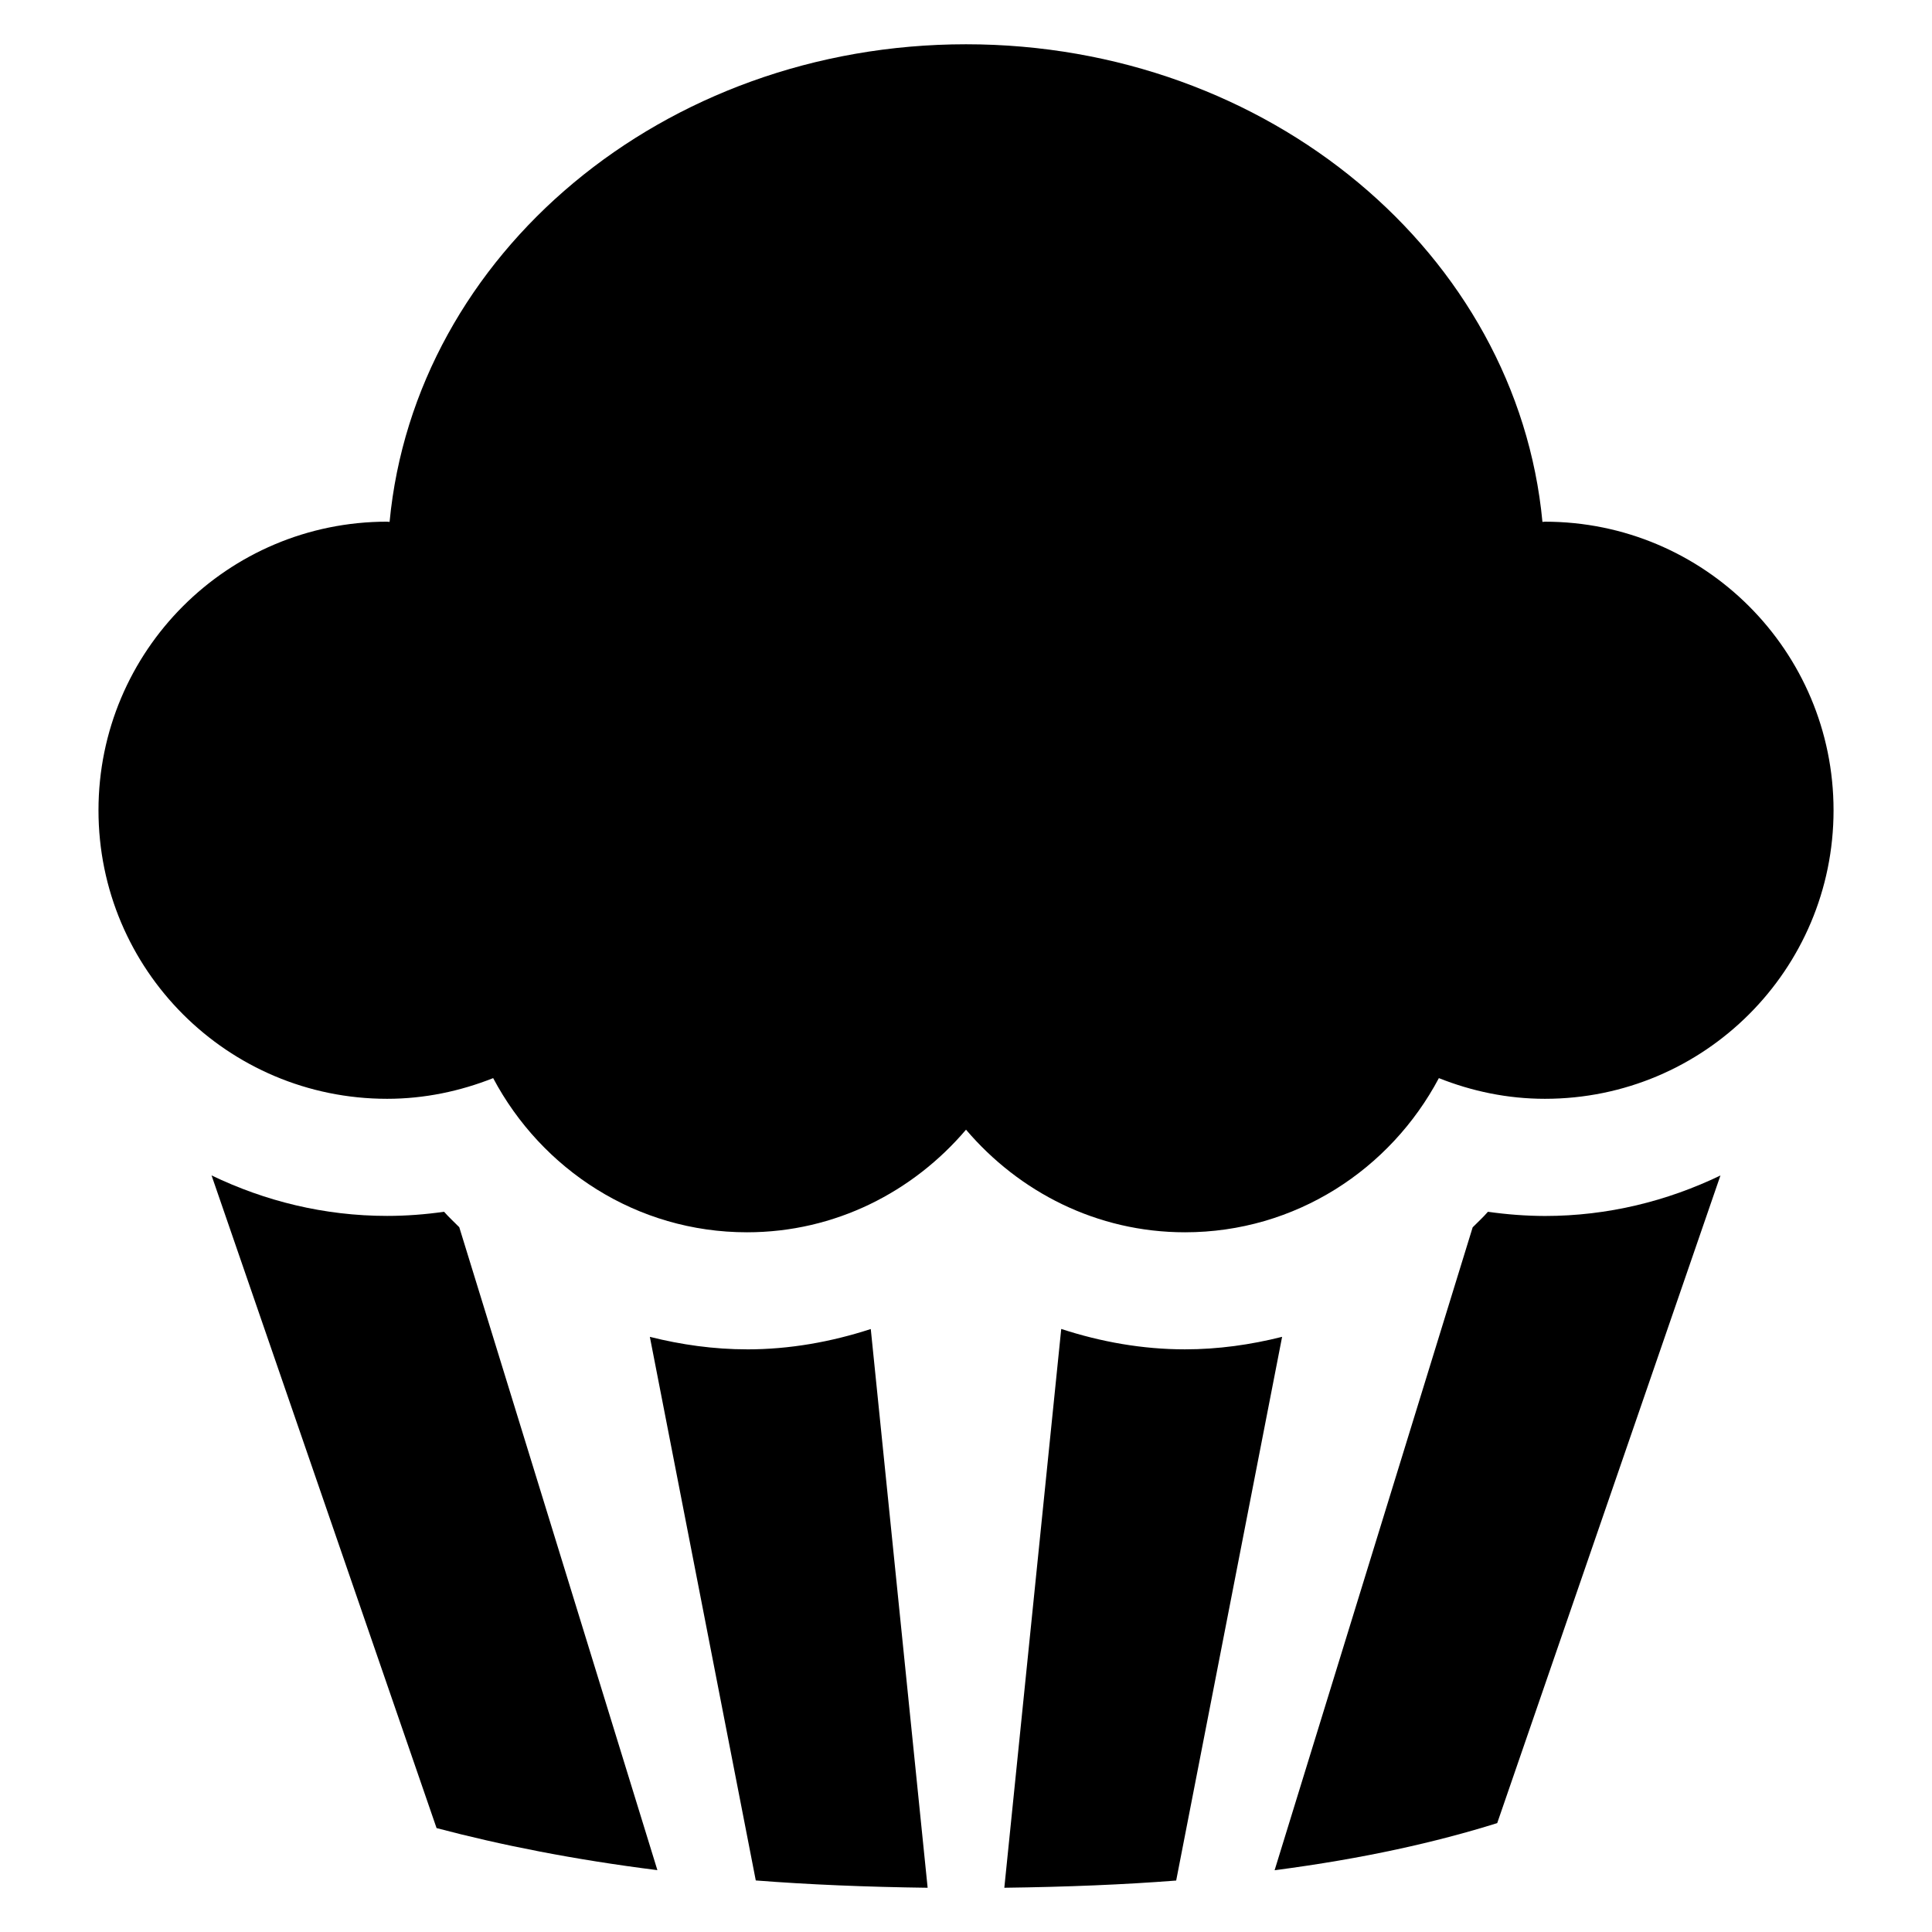
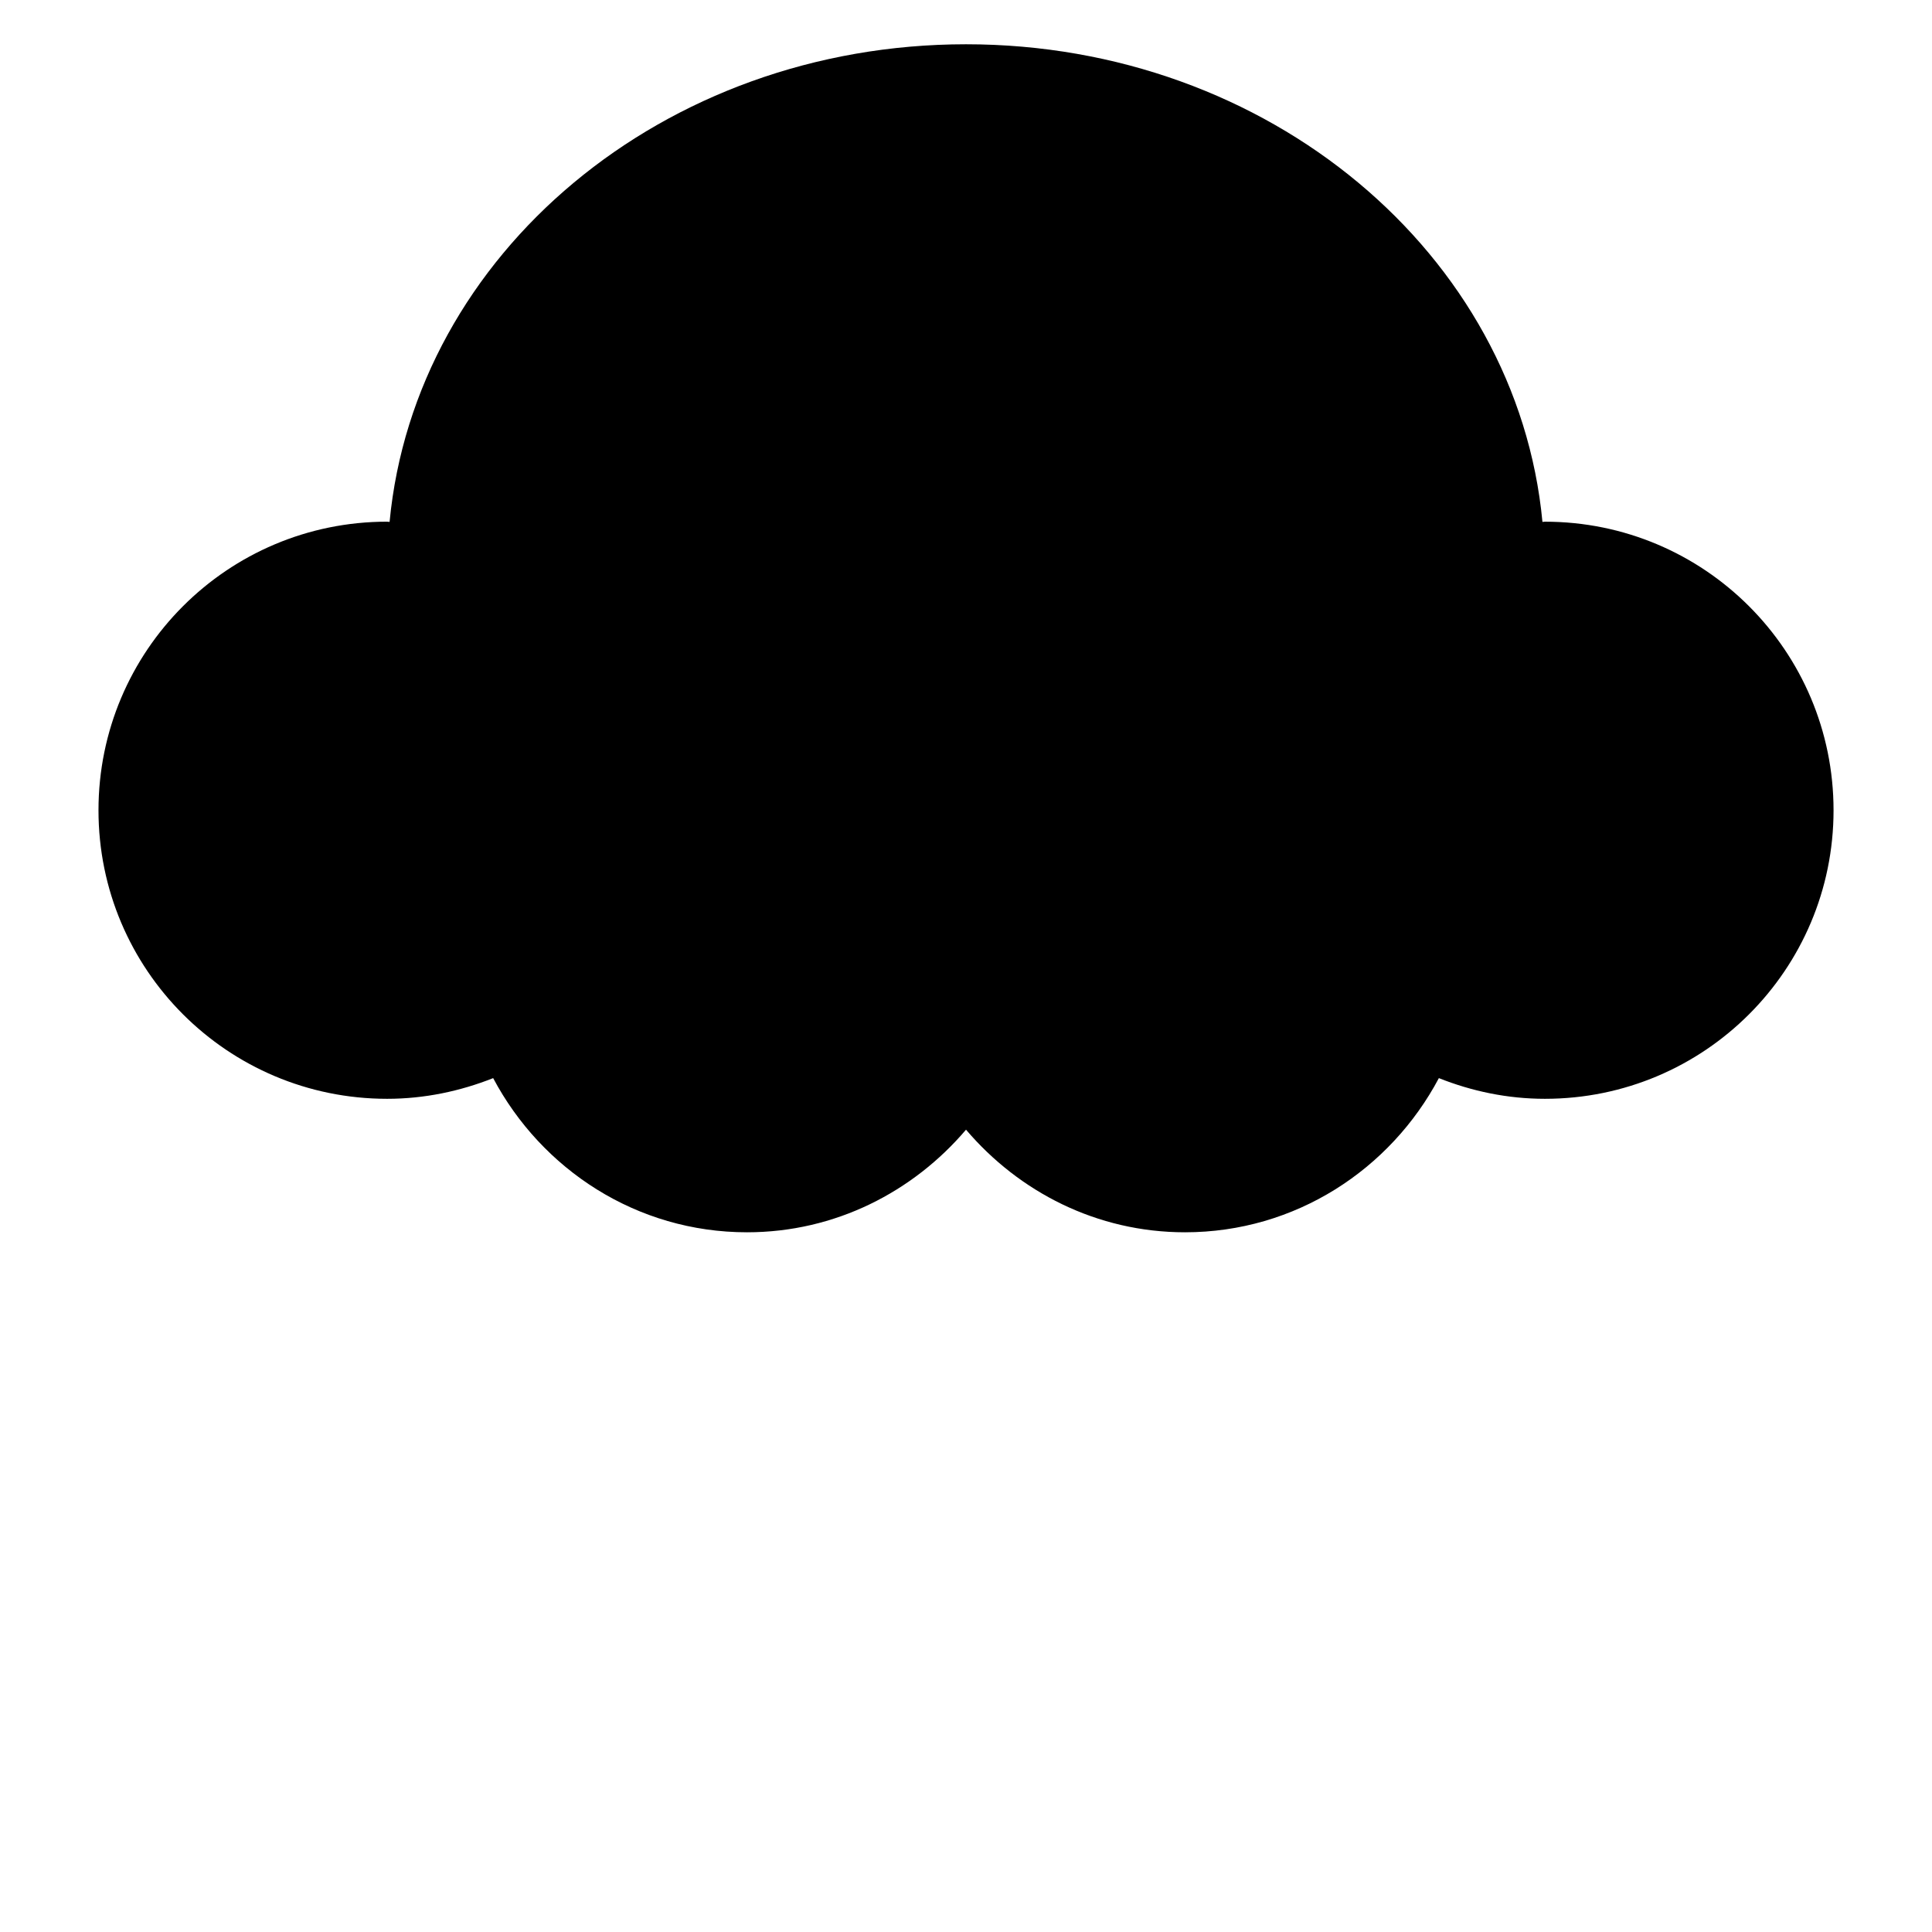
<svg xmlns="http://www.w3.org/2000/svg" fill="#000000" width="800px" height="800px" version="1.1" viewBox="144 144 512 512">
  <g>
    <path d="m553.42 282.25c-0.215 0-0.414 0.062-0.656 0.062-6.688-70.918-72.473-126.58-152.76-126.58-80.273 0-146.04 55.664-152.76 126.58-0.246 0-0.441-0.062-0.656-0.062-42.258 0-76.488 34.227-76.488 76.488 0 42.227 34.227 76.457 76.488 76.457 9.938 0 19.391-2.031 28.105-5.481 12.84 24.184 38 40.855 67.281 40.855 23.344 0 44-10.703 58.031-27.191 14.031 16.488 34.672 27.191 58.031 27.191 29.281 0 54.441-16.672 67.281-40.855 8.719 3.465 18.152 5.481 28.105 5.481 42.258 0 76.488-34.227 76.488-76.457-0.004-42.258-34.246-76.484-76.488-76.484z" />
-     <path d="m261.68 465.13c-5.023 0.719-10.062 1.098-15.098 1.098-16.688 0-32.41-3.938-46.52-10.734l59.633 172.97c17.055 4.504 36.336 8.352 58.52 11.145l-52.504-170.38c-1.344-1.371-2.766-2.652-4.031-4.102z" />
-     <path d="m341.97 501.59c-8.809 0-17.434-1.223-25.754-3.312l28.074 144.06c14.016 1.098 29.281 1.727 45.543 1.938l-15.07-148.07c-10.52 3.422-21.512 5.391-32.793 5.391z" />
-     <path d="m538.32 465.13c-1.266 1.465-2.688 2.75-4.047 4.121l-52.488 170.38c23.727-3.098 42.898-7.449 58.992-12.488l59.16-171.63c-14.105 6.793-29.848 10.734-46.52 10.734-5.035-0.016-10.074-0.398-15.098-1.113z" />
-     <path d="m458.03 501.59c-11.266 0-22.273-1.969-32.793-5.406l-15.082 148.09c16.625-0.215 31.863-0.84 45.543-1.91l28.074-144.09c-8.32 2.094-16.934 3.316-25.742 3.316z" />
  </g>
</svg>